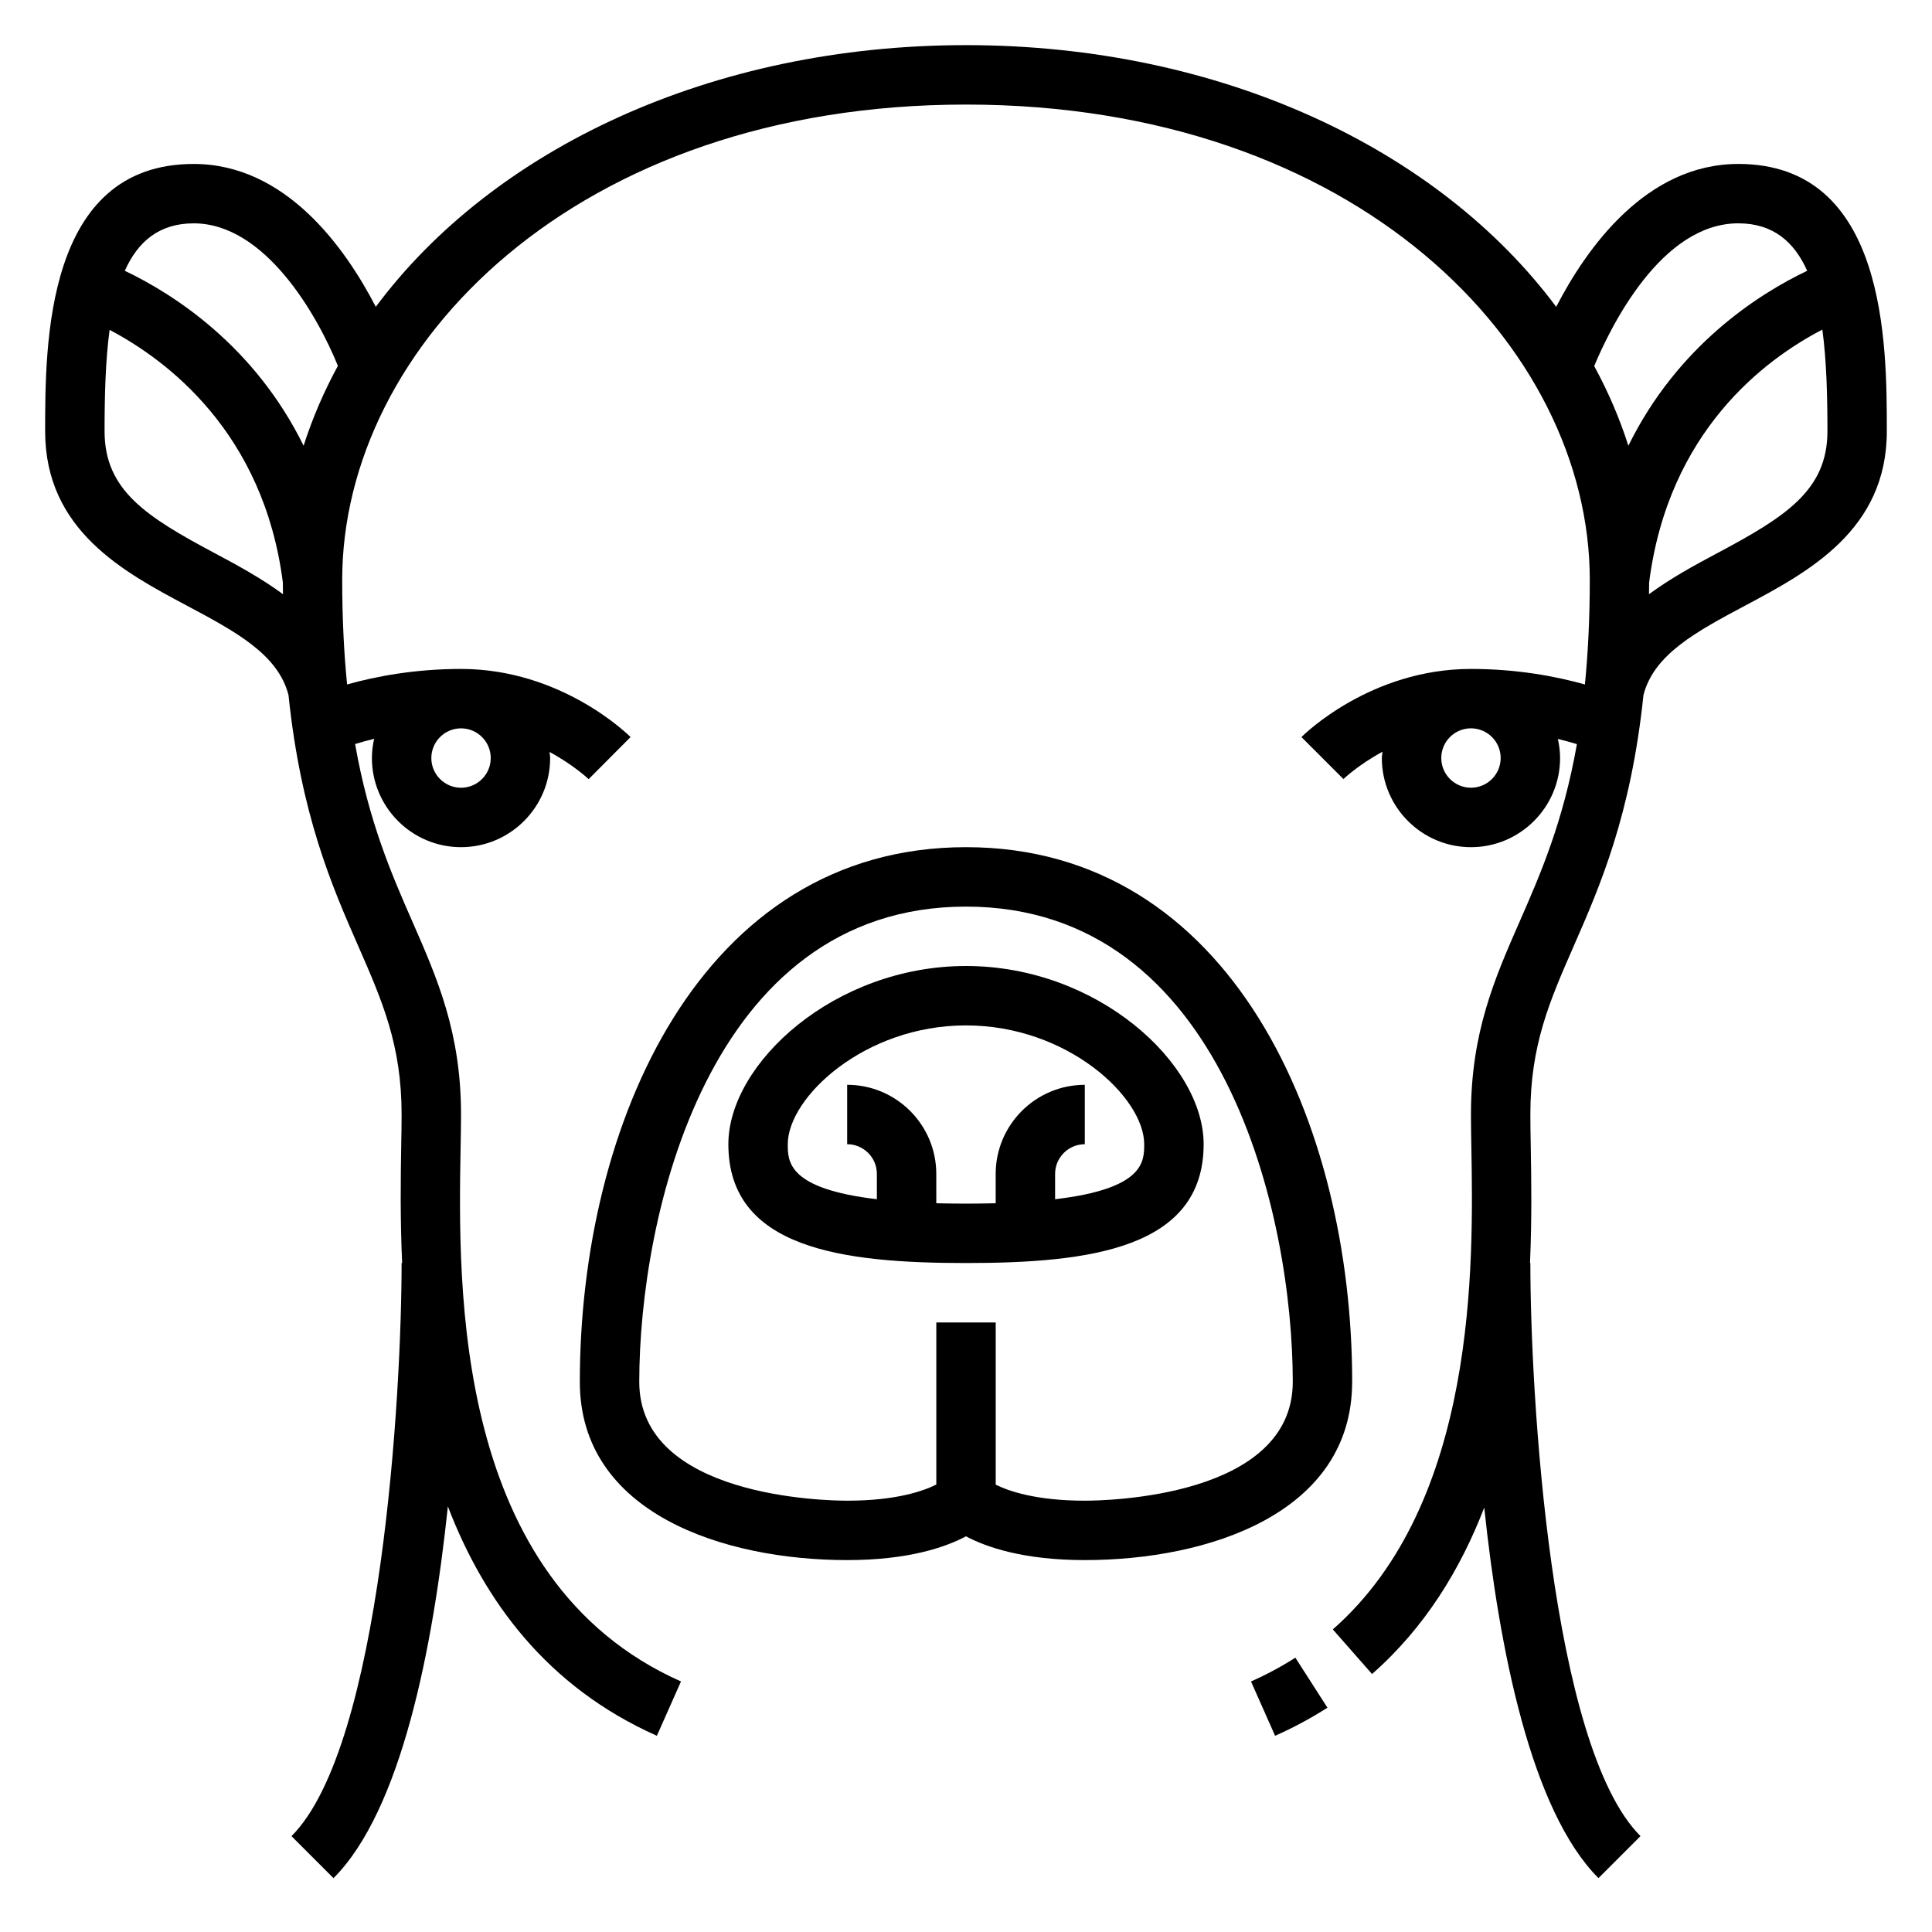
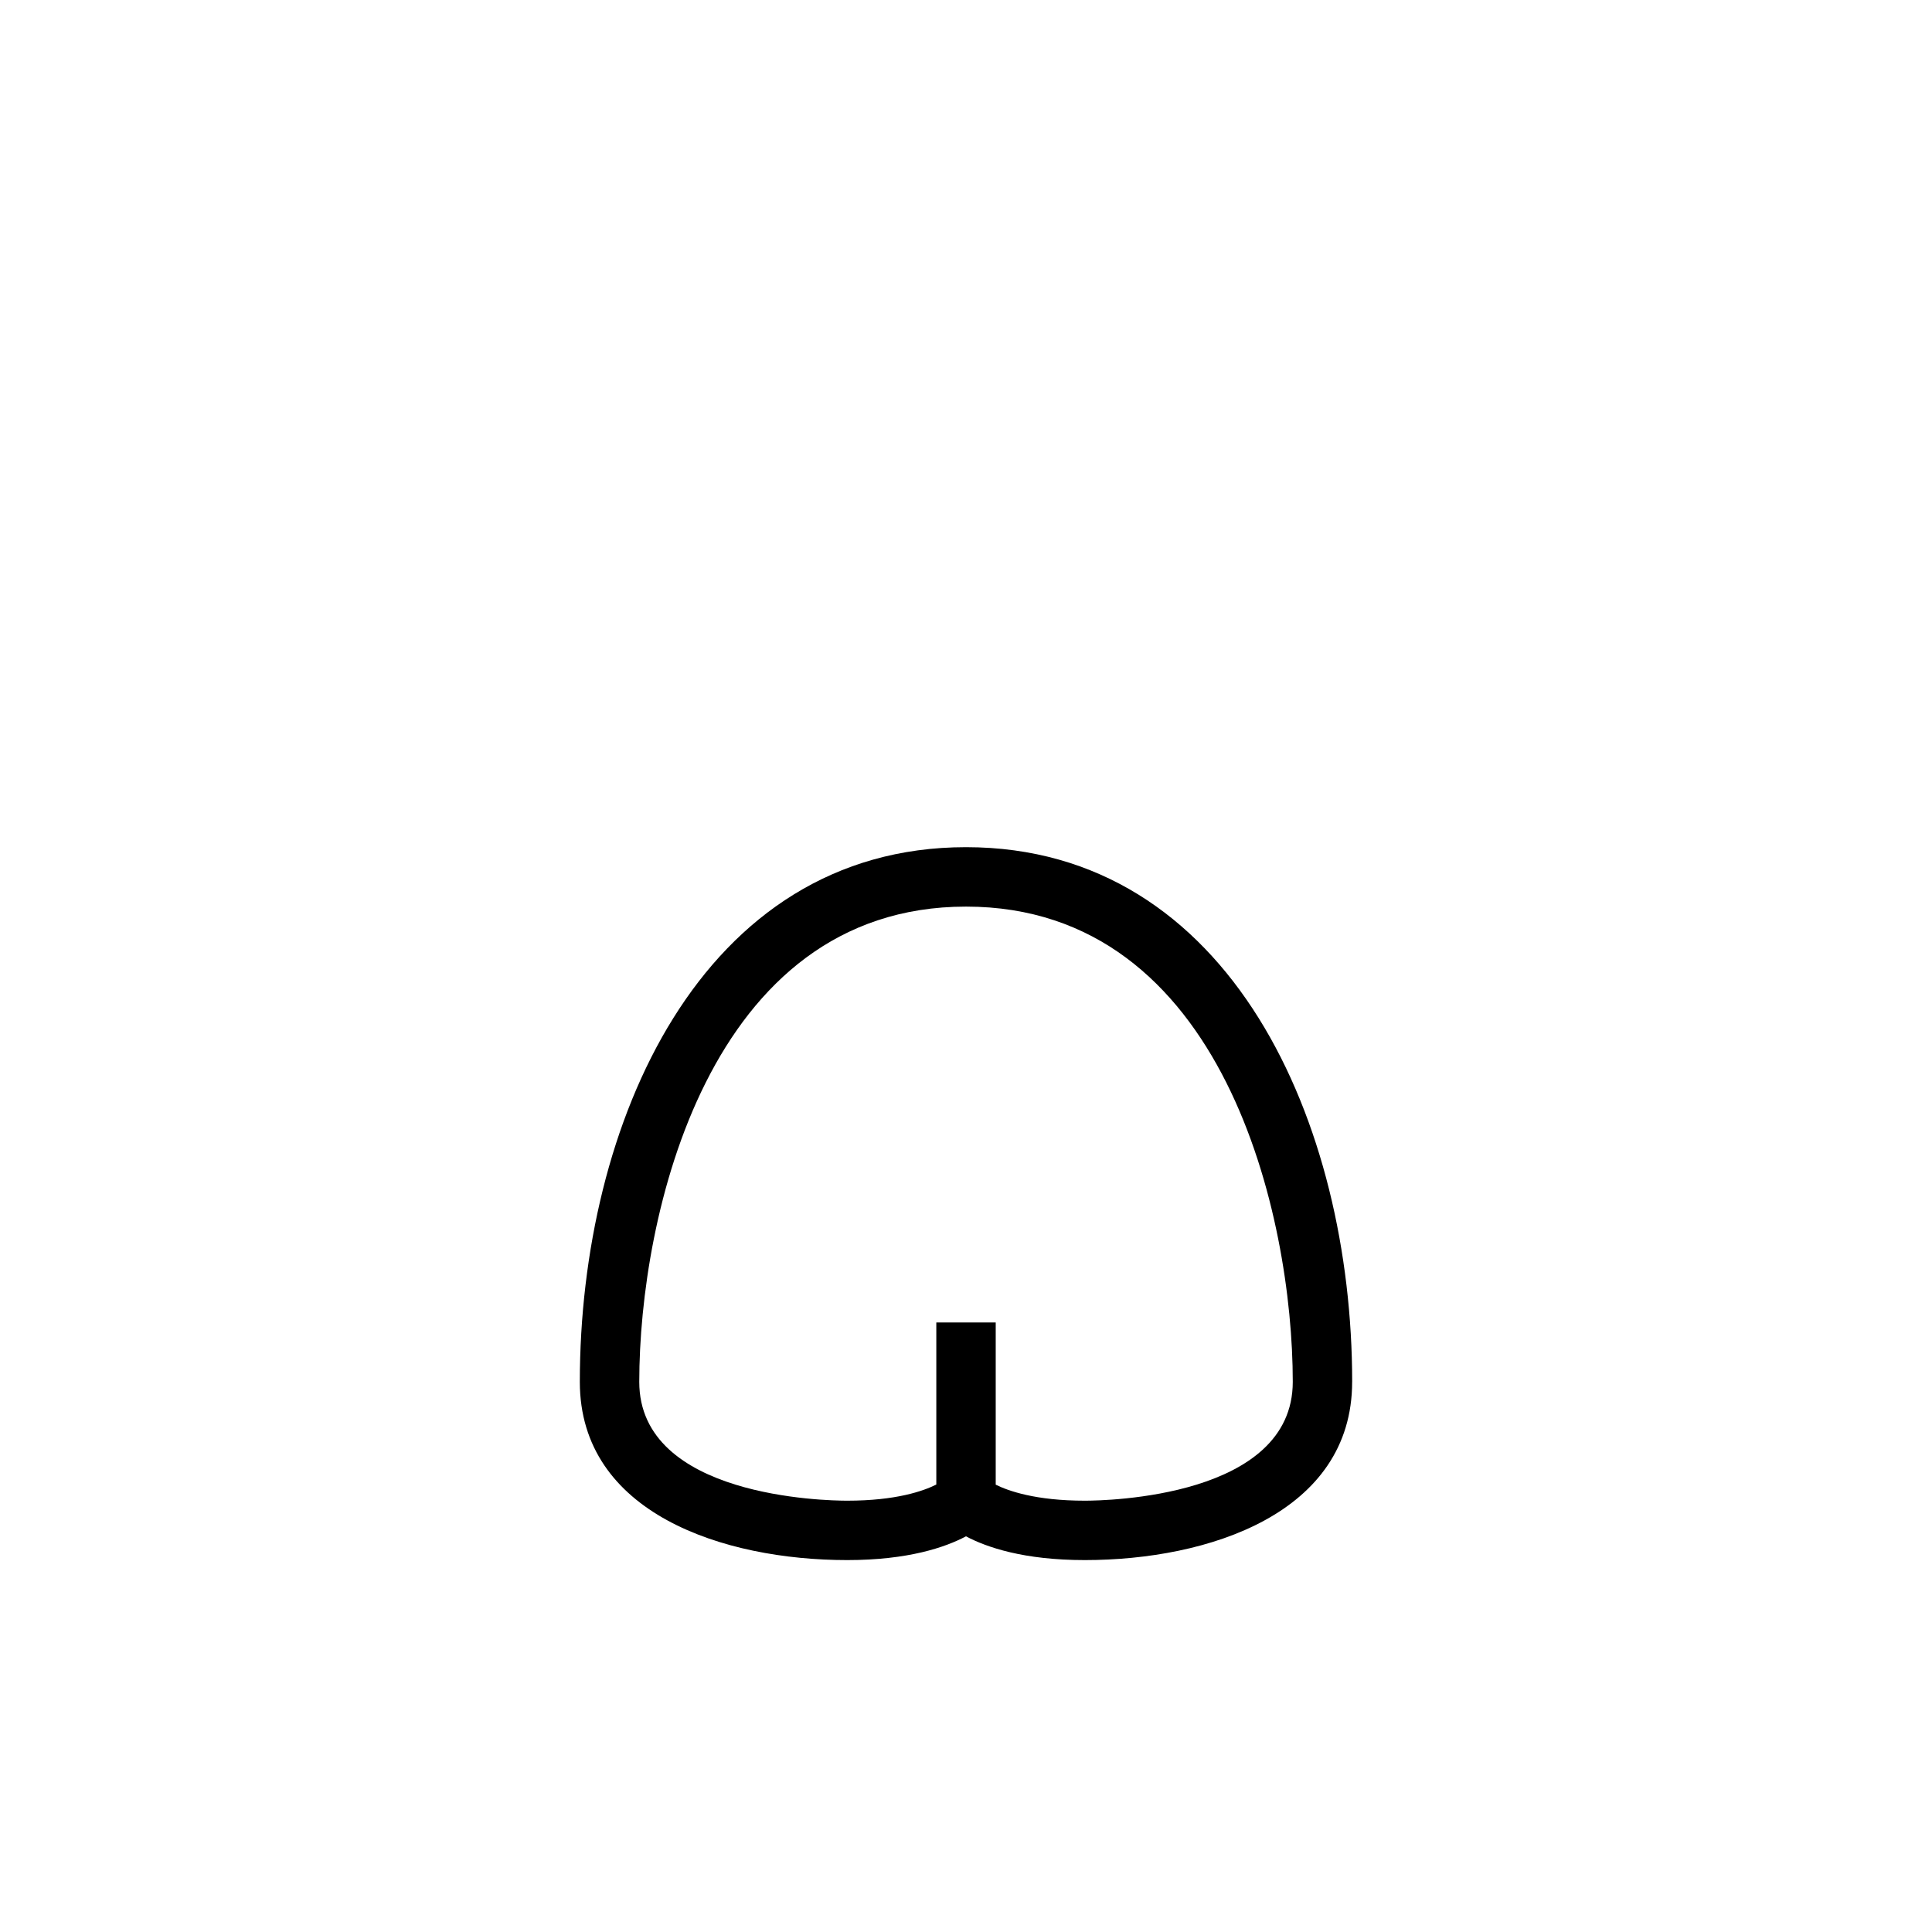
<svg xmlns="http://www.w3.org/2000/svg" fill="#000000" width="800px" height="800px" version="1.1" viewBox="144 144 512 512">
  <g>
-     <path d="m400 400c-34.891 0-62.977 25.836-62.977 47.23 0 27.68 30.27 31.488 62.977 31.488s62.977-3.809 62.977-31.488c0-21.395-28.09-47.23-62.977-47.23zm23.613 61.809v-6.707c0-4.344 3.535-7.871 7.871-7.871v-15.742c-13.02 0-23.617 10.598-23.617 23.617v7.769c-2.469 0.059-5.074 0.102-7.867 0.102s-5.398-0.039-7.871-0.102l-0.004-7.773c0-13.02-10.598-23.617-23.617-23.617v15.742c4.336 0 7.871 3.527 7.871 7.871v6.707c-23.52-2.766-23.613-9.906-23.613-14.574 0-12.383 20.285-31.488 47.23-31.488 26.945 0 47.23 19.105 47.23 31.488 0.004 4.668-0.09 11.809-23.613 14.578z" />
-     <path d="m604.67 187.45c-24.434 0-40.203 22.285-48.262 37.863-31.137-41.805-88.895-69.352-156.41-69.352-67.52 0-125.28 27.547-156.41 69.352-8.062-15.578-23.828-37.863-48.266-37.863-39.359 0-39.359 47.855-39.359 70.848 0 26.199 20.805 37.281 37.527 46.184 12.965 6.91 24.16 12.895 26.961 23.688 3.305 31.812 11.508 50.641 18.422 66.402 6.453 14.738 11.555 26.371 11.555 44.785 0 2.488-0.047 5.383-0.109 8.613-0.141 8.188-0.285 18.871 0.25 30.75l-0.141-0.004c0 34.133-5.258 127.95-29.18 151.88l11.133 11.133c17.949-17.949 26.363-60.984 30.309-98.512 9.547 24.922 26.184 47.793 55.387 60.781l6.391-14.391c-60.395-26.836-59.055-104.19-58.41-141.37 0.066-3.328 0.117-6.312 0.117-8.879 0-21.719-6.258-35.984-12.879-51.098-5.543-12.648-11.547-26.395-15.191-47.082 1.488-0.465 3.172-0.922 5.047-1.387-0.375 1.652-0.594 3.348-0.594 5.102 0 13.02 10.598 23.617 23.617 23.617s23.617-10.598 23.617-23.617c0-0.559-0.125-1.078-0.164-1.621 6.438 3.488 10.297 7.141 10.367 7.211l11.109-11.156c-0.746-0.738-18.363-18.051-44.93-18.051-12.383 0-22.742 2.023-30.195 4.109-0.812-8.227-1.293-17.348-1.293-27.723 0-61.914 61.836-125.95 165.31-125.95s165.31 64.039 165.31 125.95c0 10.375-0.48 19.5-1.289 27.727-7.457-2.09-17.816-4.113-30.199-4.113-26.566 0-44.188 17.312-44.926 18.051l11.133 11.133c0.07-0.07 3.898-3.746 10.352-7.242-0.051 0.566-0.176 1.102-0.176 1.676 0 13.02 10.598 23.617 23.617 23.617s23.617-10.598 23.617-23.617c0-1.746-0.219-3.434-0.582-5.07 1.867 0.457 3.543 0.914 5.039 1.379-3.644 20.672-9.652 34.418-15.191 47.059-6.625 15.113-12.883 29.379-12.883 51.098 0 2.566 0.047 5.551 0.109 8.879 0.527 30.473 1.629 93.891-36.715 127.57l10.391 11.824c14.051-12.344 23.434-27.773 29.734-44.098 3.969 37.445 12.383 80.293 30.277 98.188l11.133-11.133c-23.93-23.922-29.188-117.74-29.188-151.88h-0.094c0.52-11.816 0.348-22.426 0.203-30.75-0.062-3.227-0.109-6.121-0.109-8.609 0-18.414 5.102-30.047 11.555-44.777 6.91-15.762 15.113-34.59 18.422-66.402 2.801-10.801 13.996-16.773 26.961-23.688 16.723-8.906 37.527-19.992 37.527-46.191 0-22.992 0-70.848-39.359-70.848zm-330.62 157.44c0 4.344-3.535 7.871-7.871 7.871-4.336 0-7.871-3.527-7.871-7.871s3.535-7.871 7.871-7.871c4.336 0 7.871 3.527 7.871 7.871zm-78.723-141.7c18.949 0 32.77 24.371 38.219 37.762-3.691 6.785-6.754 13.855-9.086 21.176-13.02-26.473-34.379-40.164-47.391-46.367 3.453-7.691 9.066-12.57 18.258-12.57zm5.566 87.402c-18.16-9.676-29.18-16.68-29.18-32.301 0-9.375 0.227-18.656 1.332-26.875 15.199 8.016 40.824 27.184 45.91 66.914 0 1.078 0.031 2.086 0.039 3.141-5.695-4.203-12.047-7.66-18.102-10.879zm340.8 54.293c0 4.344-3.535 7.871-7.871 7.871-4.336 0-7.871-3.527-7.871-7.871s3.535-7.871 7.871-7.871c4.336 0 7.871 3.527 7.871 7.871zm62.977-141.7c9.195 0 14.809 4.879 18.254 12.578-13.02 6.203-34.371 19.895-47.391 46.367-2.32-7.297-5.367-14.352-9.055-21.121 4.387-10.5 17.793-37.824 38.191-37.824zm-5.566 87.402c-6.055 3.219-12.406 6.684-18.105 10.887 0.016-1.055 0.039-2.062 0.039-3.141 5.133-40.086 30.684-59.078 45.902-66.984 1.117 8.227 1.348 17.531 1.348 26.938 0 15.621-11.023 22.625-29.184 32.301z" />
-     <path d="m475.53 589.61 6.383 14.391c4.84-2.141 9.508-4.652 13.871-7.445l-8.5-13.258c-3.695 2.367-7.644 4.484-11.754 6.312z" />
    <path d="m502.34 510.21c0-68.242-32.023-141.7-102.34-141.7s-102.34 73.453-102.34 141.7c0 34.863 38.164 47.23 70.848 47.23 16.145 0 25.992-3.379 31.488-6.297 5.496 2.922 15.344 6.297 31.488 6.297 32.684 0 70.848-12.367 70.848-47.23zm-70.848 31.488c-13.059 0-20.293-2.598-23.617-4.242v-42.992h-15.742v42.957c-3.418 1.711-10.645 4.277-23.617 4.277-5.637 0-55.105-0.883-55.105-31.488 0-43.562 18.098-125.95 86.594-125.95s86.594 82.387 86.594 125.95c-0.004 30.605-49.473 31.488-55.105 31.488z" />
  </g>
</svg>